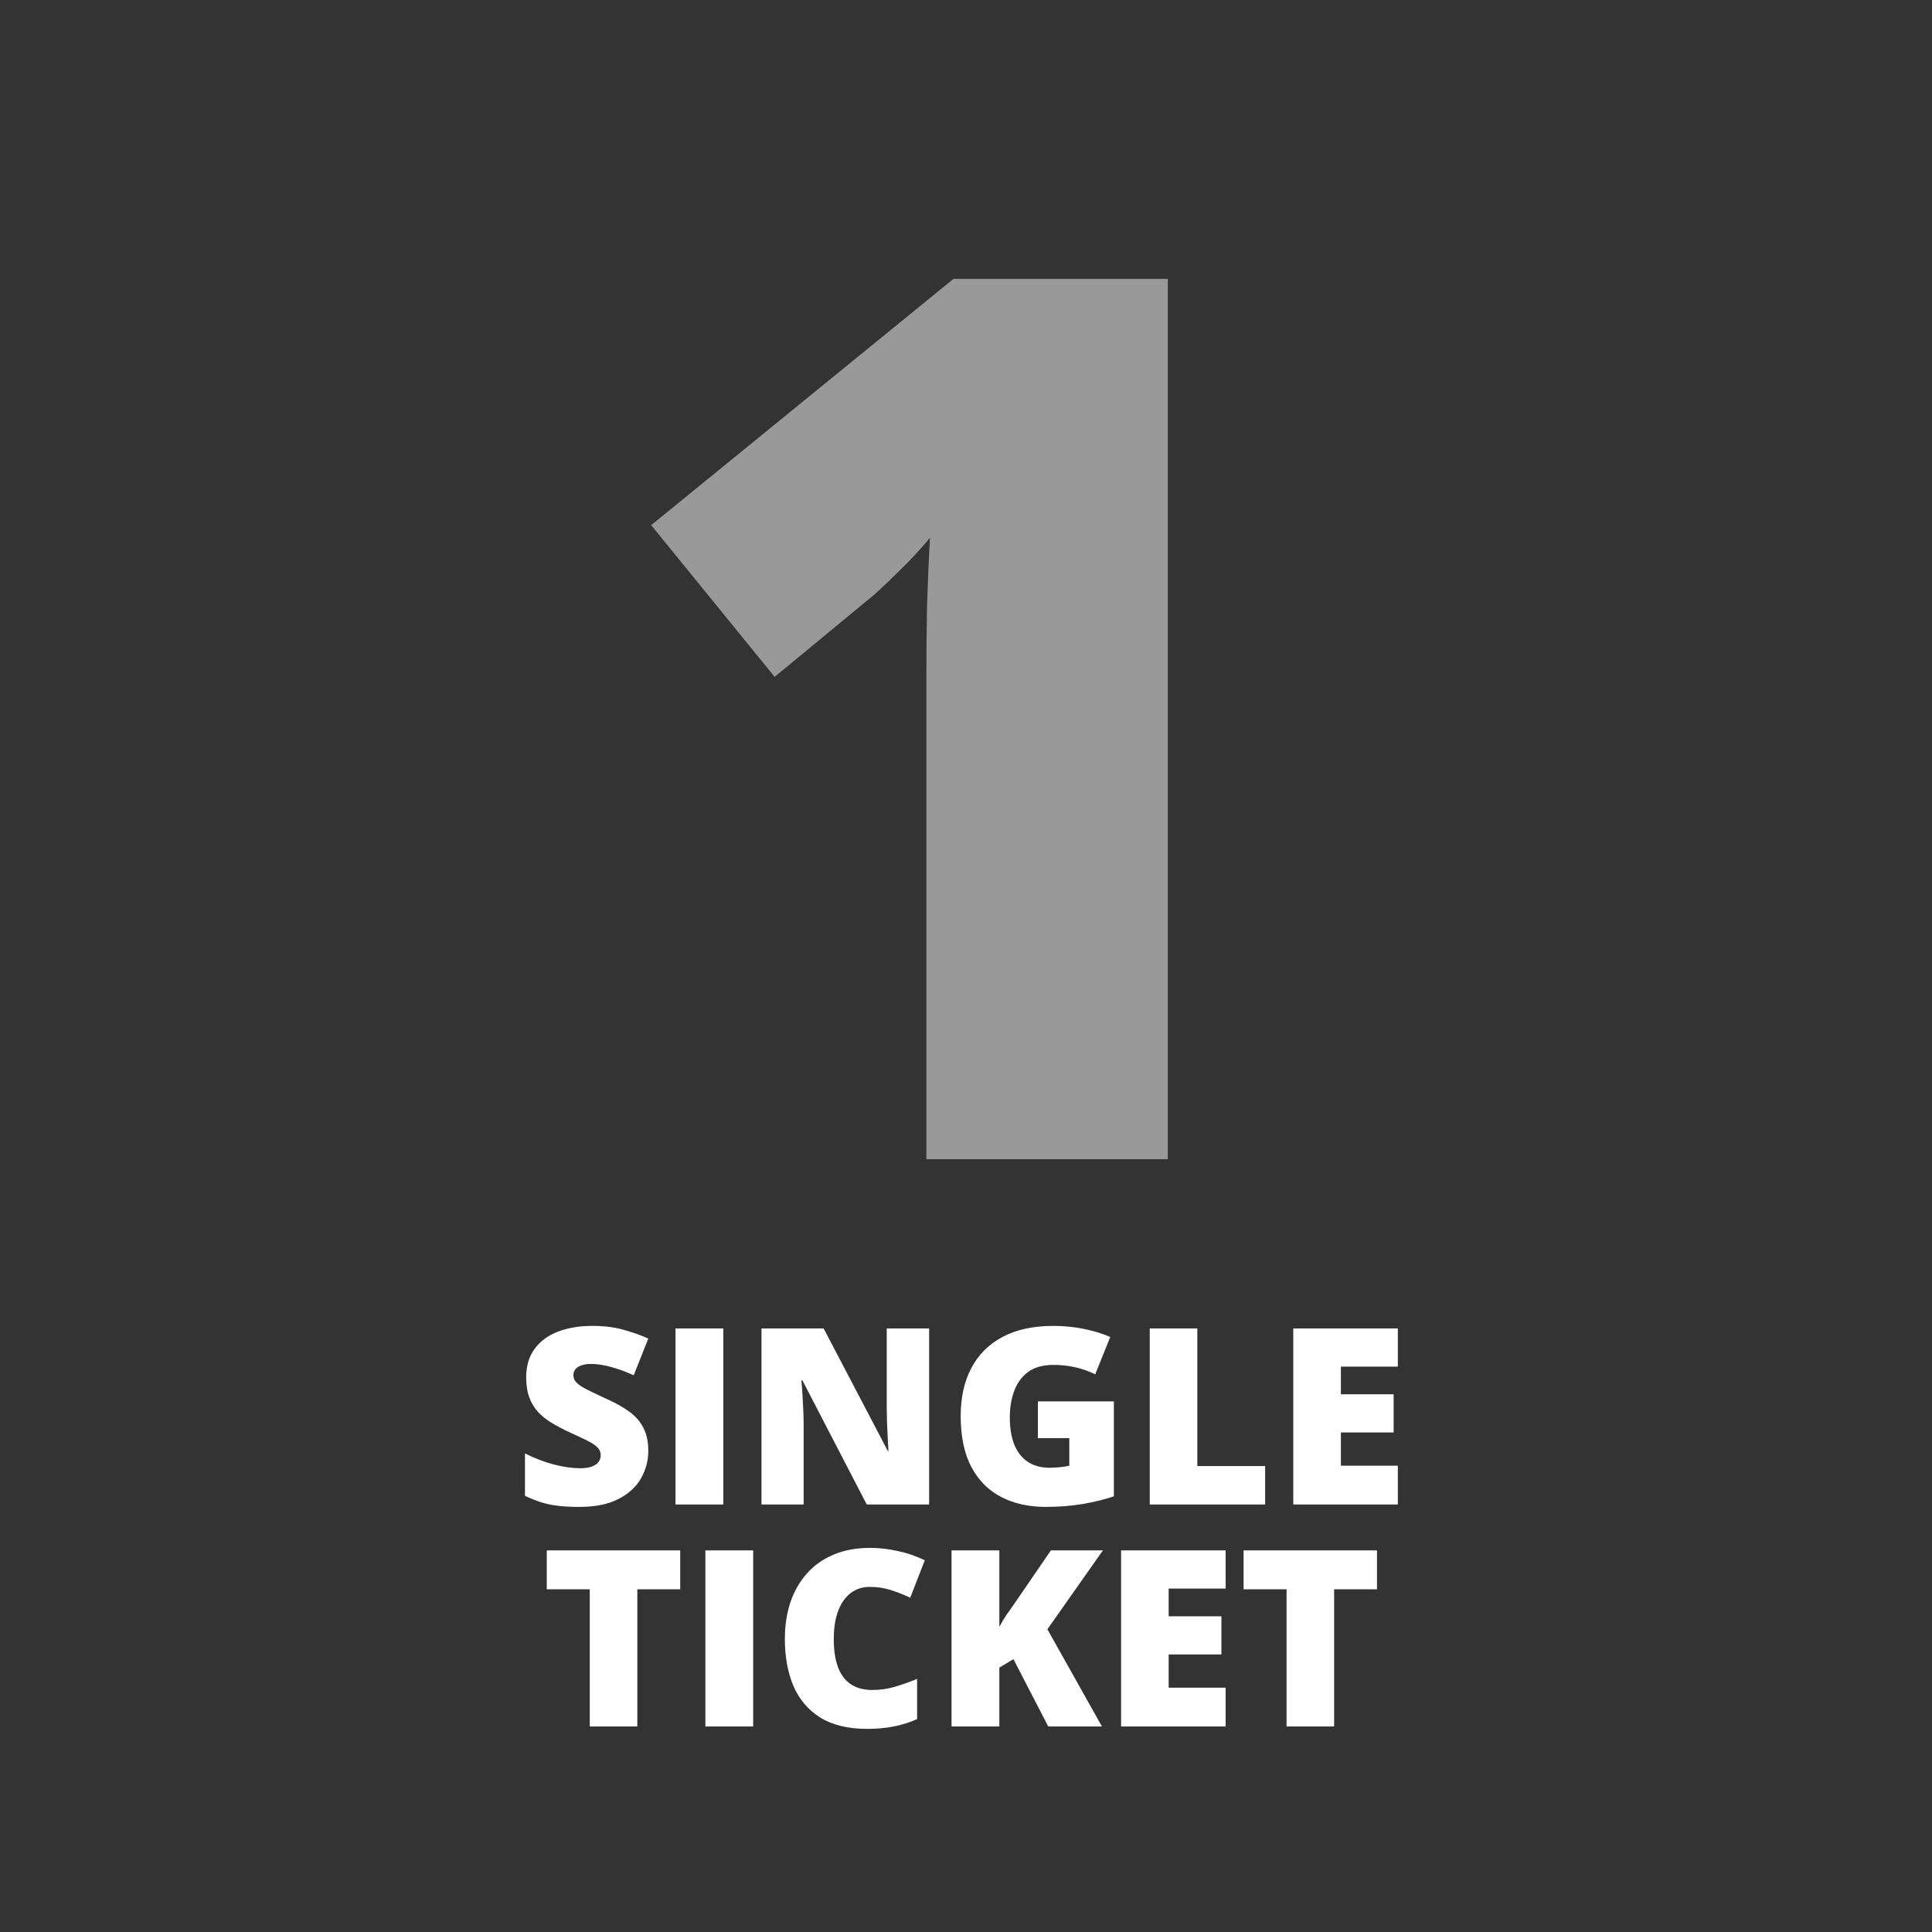
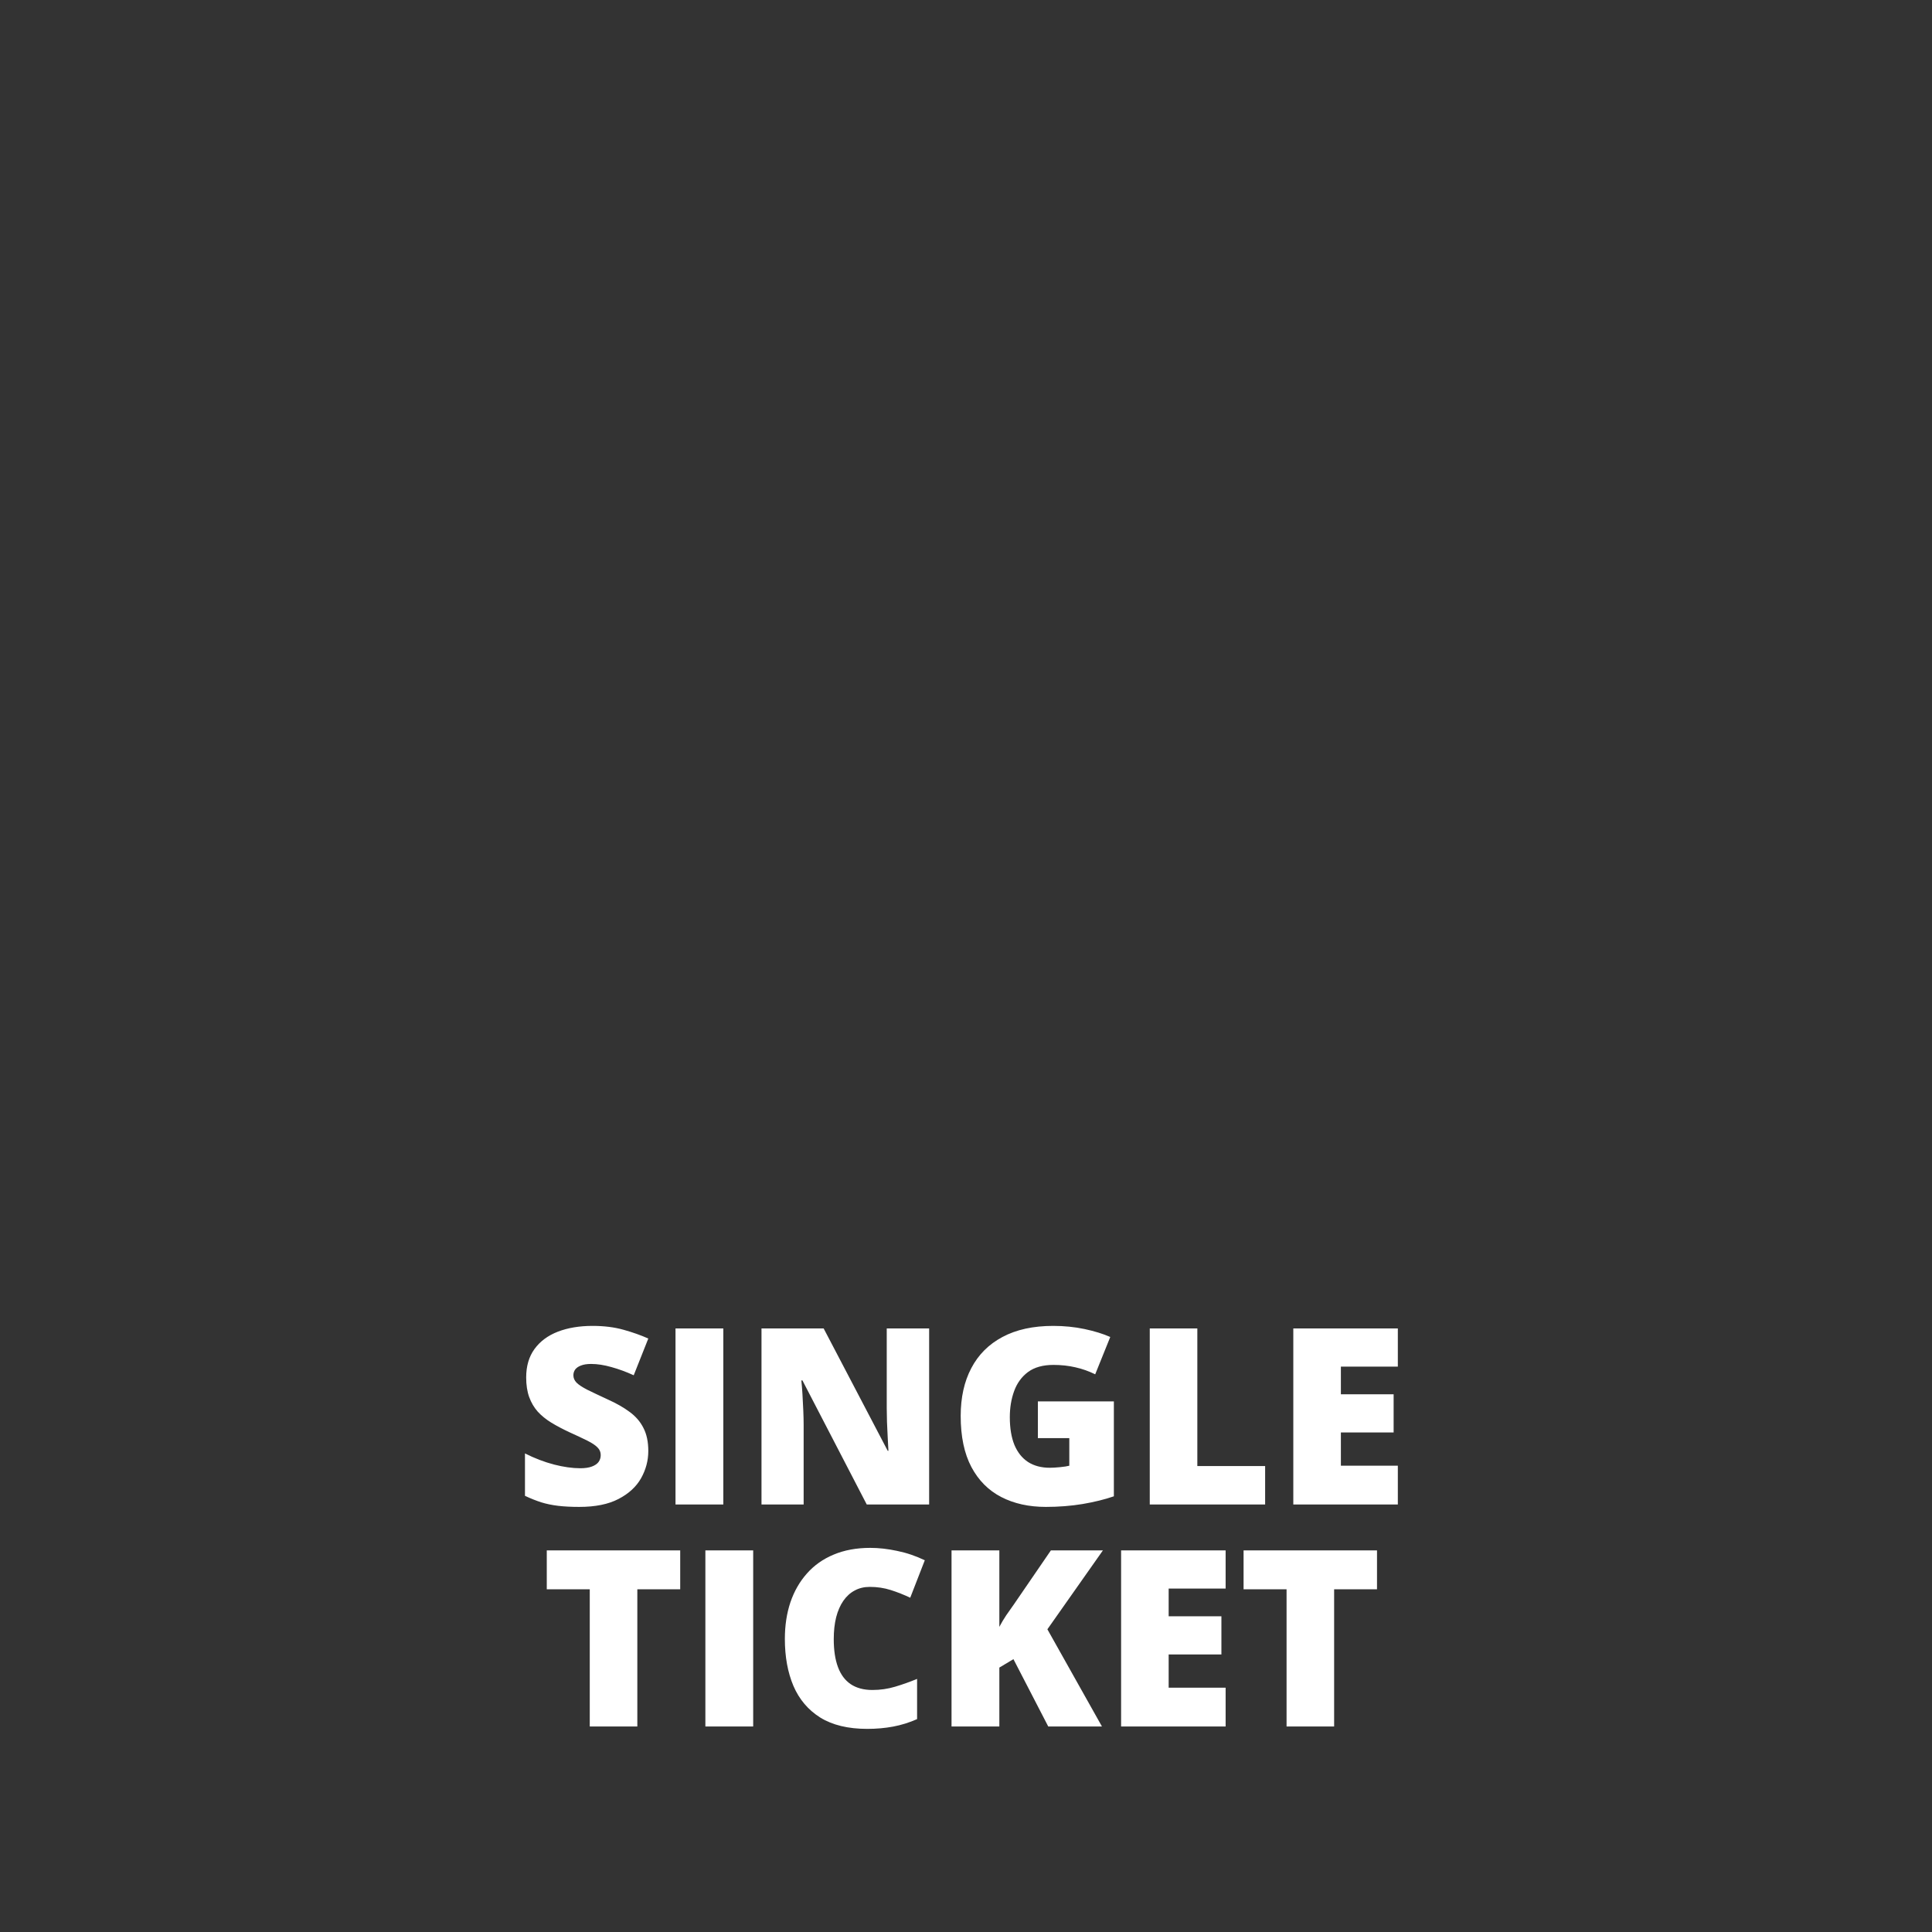
<svg xmlns="http://www.w3.org/2000/svg" width="235" height="235" viewBox="0 0 235 235" fill="none">
  <rect width="235" height="235" fill="#333333" />
-   <path d="M142.049 141H112.679V88.046C112.679 87.069 112.679 85.287 112.679 82.699C112.679 80.062 112.703 77.157 112.752 73.983C112.85 70.81 112.972 67.953 113.118 65.414C111.849 66.928 110.652 68.222 109.529 69.296C108.455 70.37 107.405 71.371 106.38 72.299L94.222 82.333L79.207 63.876L115.975 33.92H142.049V141Z" fill="#999999" />
  <path d="M78.856 176.496C78.856 177.658 78.562 178.762 77.977 179.807C77.391 180.842 76.478 181.682 75.237 182.326C74.007 182.971 72.415 183.293 70.462 183.293C69.485 183.293 68.626 183.249 67.884 183.161C67.151 183.073 66.468 182.932 65.833 182.736C65.198 182.531 64.539 182.268 63.855 181.945V176.789C65.018 177.375 66.189 177.824 67.371 178.137C68.553 178.439 69.622 178.591 70.579 178.591C71.155 178.591 71.624 178.522 71.985 178.386C72.356 178.249 72.63 178.063 72.806 177.829C72.981 177.585 73.069 177.307 73.069 176.994C73.069 176.623 72.938 176.311 72.674 176.057C72.42 175.793 72.01 175.52 71.443 175.236C70.877 174.953 70.13 174.602 69.202 174.182C68.411 173.811 67.693 173.43 67.049 173.039C66.414 172.648 65.867 172.204 65.408 171.706C64.959 171.198 64.612 170.607 64.368 169.934C64.124 169.26 64.002 168.464 64.002 167.546C64.002 166.169 64.339 165.017 65.013 164.089C65.696 163.151 66.644 162.448 67.855 161.979C69.075 161.511 70.481 161.276 72.073 161.276C73.47 161.276 74.725 161.433 75.838 161.745C76.961 162.058 77.967 162.414 78.856 162.814L77.083 167.282C76.165 166.862 75.262 166.53 74.373 166.286C73.484 166.032 72.659 165.905 71.897 165.905C71.399 165.905 70.989 165.969 70.667 166.096C70.355 166.213 70.12 166.374 69.964 166.579C69.817 166.784 69.744 167.019 69.744 167.282C69.744 167.614 69.871 167.912 70.125 168.176C70.389 168.439 70.823 168.728 71.429 169.04C72.044 169.343 72.879 169.738 73.934 170.227C74.978 170.695 75.867 171.203 76.6 171.75C77.332 172.287 77.889 172.937 78.269 173.698C78.66 174.45 78.856 175.383 78.856 176.496ZM82.166 183V161.584H87.981V183H82.166ZM113.016 183H105.428L97.606 167.912H97.474C97.522 168.371 97.566 168.923 97.606 169.567C97.644 170.212 97.679 170.871 97.708 171.545C97.737 172.209 97.752 172.81 97.752 173.347V183H92.625V161.584H100.184L107.977 176.467H108.064C108.035 175.998 108.006 175.456 107.977 174.841C107.947 174.216 107.918 173.586 107.889 172.951C107.869 172.316 107.859 171.755 107.859 171.267V161.584H113.016V183ZM126.243 170.461H135.486V182.004C134.383 182.385 133.118 182.697 131.692 182.941C130.267 183.176 128.772 183.293 127.21 183.293C125.149 183.293 123.343 182.893 121.79 182.092C120.237 181.291 119.026 180.075 118.157 178.444C117.288 176.804 116.854 174.733 116.854 172.233C116.854 169.987 117.283 168.049 118.143 166.418C119.002 164.777 120.267 163.513 121.937 162.624C123.616 161.726 125.672 161.276 128.104 161.276C129.441 161.276 130.711 161.403 131.912 161.657C133.113 161.911 134.158 162.233 135.047 162.624L133.216 167.165C132.444 166.784 131.644 166.501 130.813 166.315C129.983 166.12 129.09 166.022 128.133 166.022C126.854 166.022 125.823 166.311 125.042 166.887C124.271 167.463 123.709 168.234 123.357 169.201C123.006 170.158 122.83 171.218 122.83 172.38C122.83 173.708 123.016 174.831 123.387 175.749C123.768 176.657 124.319 177.351 125.042 177.829C125.774 178.298 126.658 178.532 127.693 178.532C128.035 178.532 128.45 178.508 128.938 178.459C129.437 178.41 129.812 178.352 130.066 178.283V174.929H126.243V170.461ZM139.852 183V161.584H145.638V178.327H153.885V183H139.852ZM170.027 183H157.312V161.584H170.027V166.228H163.099V169.597H169.515V174.24H163.099V178.283H170.027V183ZM77.522 210H71.736V193.315H66.507V188.584H82.737V193.315H77.522V210ZM85.799 210V188.584H91.614V210H85.799ZM105.794 193.022C105.11 193.022 104.5 193.169 103.963 193.462C103.426 193.745 102.967 194.16 102.586 194.707C102.205 195.254 101.912 195.923 101.707 196.714C101.512 197.495 101.414 198.384 101.414 199.38C101.414 200.728 101.585 201.86 101.927 202.778C102.269 203.696 102.786 204.39 103.479 204.858C104.183 205.327 105.062 205.562 106.116 205.562C107.073 205.562 107.991 205.43 108.87 205.166C109.759 204.902 110.652 204.585 111.551 204.214V209.106C110.604 209.526 109.632 209.829 108.636 210.015C107.649 210.2 106.6 210.293 105.486 210.293C103.162 210.293 101.258 209.834 99.773 208.916C98.299 207.988 97.21 206.704 96.507 205.063C95.814 203.423 95.467 201.519 95.467 199.351C95.467 197.729 95.691 196.245 96.141 194.897C96.6 193.55 97.269 192.383 98.147 191.396C99.026 190.4 100.11 189.634 101.399 189.097C102.698 188.55 104.183 188.276 105.853 188.276C106.888 188.276 107.977 188.398 109.119 188.643C110.271 188.877 111.395 189.258 112.488 189.785L110.716 194.341C109.935 193.97 109.144 193.657 108.343 193.403C107.542 193.149 106.692 193.022 105.794 193.022ZM134.036 210H127.503L123.27 201.812L121.556 202.837V210H115.74V188.584H121.556V197.886C121.8 197.417 122.078 196.948 122.391 196.479C122.713 196.011 123.025 195.566 123.328 195.146L127.825 188.584H134.153L127.4 198.179L134.036 210ZM149.08 210H136.365V188.584H149.08V193.228H142.151V196.597H148.567V201.24H142.151V205.283H149.08V210ZM162.278 210H156.492V193.315H151.263V188.584H167.493V193.315H162.278V210Z" fill="white" />
</svg>